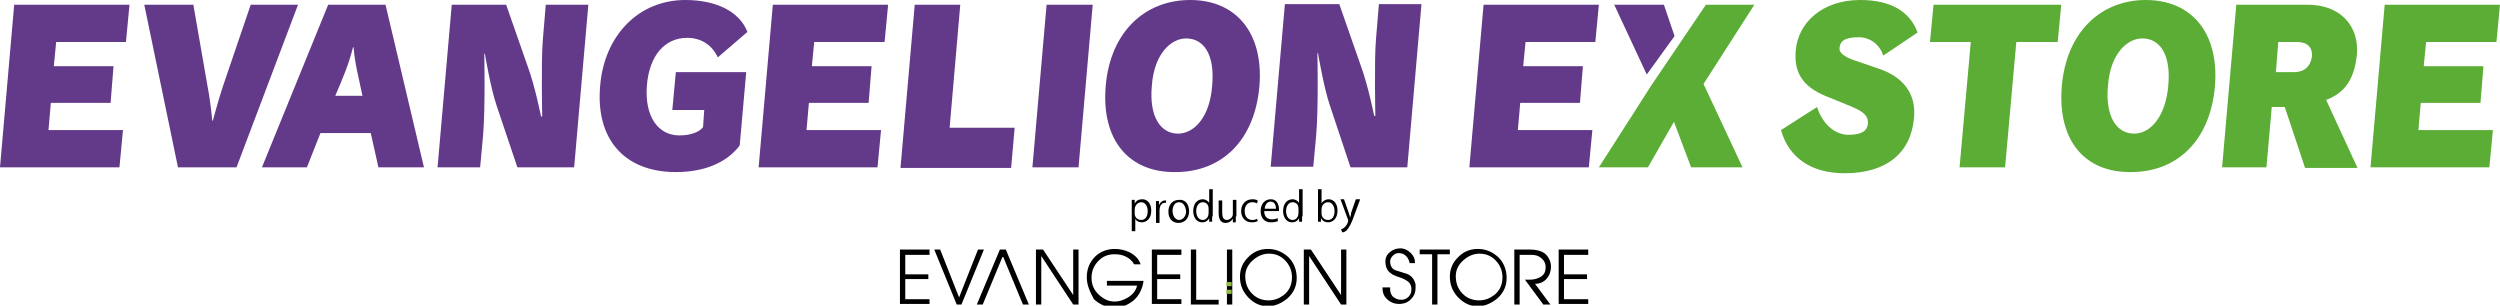
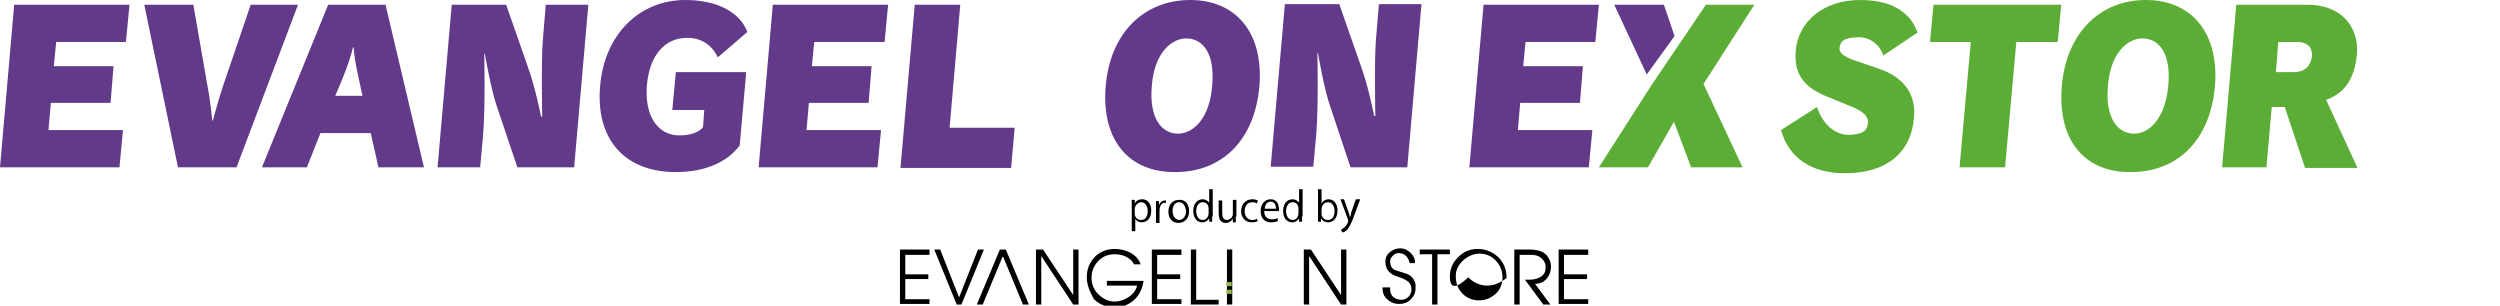
<svg xmlns="http://www.w3.org/2000/svg" version="1.1" id="レイヤー_1" x="0px" y="0px" viewBox="0 0 422.8 51.7" style="enable-background:new 0 0 422.8 51.7;" xml:space="preserve">
  <style type="text/css">
	.st0{fill:#63398A;}
	.st1{fill:#5CAD35;}
	.st2{fill:#93B947;}
</style>
  <g>
    <g>
      <g>
        <path class="st0" d="M0,28.3L2.4,0.8h19.5l-0.6,6.3H9.5l-0.4,4.1h10.1l-0.5,6.2H8.6L8.2,22h12.6l-0.6,6.3H0z" />
        <path class="st0" d="M30.1,28.3L24.4,0.8h8.3l2.4,13.8c0.5,2.5,0.8,5.8,0.8,5.8H36c0,0,0.9-3.4,1.7-5.8l4.7-13.8h8L40,28.3H30.1z     " />
        <path class="st0" d="M64,28.3l-1.3-5.8h-8.5l-2.3,5.8h-7.6L55.5,0.8h9.7l6.5,27.5H64z M61.3,16.2c-0.6-2.9-1.3-5.5-1.5-8.2h-0.1     c-0.7,2.8-1.7,5.2-3,8.2H61.3z" />
        <path class="st0" d="M87.5,28.3L84,17.9c-1-2.9-2-8.8-2-8.8l-0.1,0c0,0,0.2,9-0.2,13.8l-0.5,5.4H74l2.4-27.5h9.2l3.6,10.3     c1.3,3.5,2.3,8.6,2.3,8.6l0.2,0c0,0-0.2-9.4,0.1-12.9l0.5-6h7.2l-2.4,27.5H87.5z" />
        <path class="st0" d="M119.1,18.6h-5.4l0.6-6.4h11.9l-1.1,12.4c-2.1,2.8-5.8,4.5-10.8,4.5c-8.9,0-13.6-5.8-12.8-14.6     C102.2,6,108,0,115.9,0c5.3,0,9.2,2,10.5,5.4l-5,4.3c-1-2.1-2.8-3.3-5.2-3.3c-3.7,0-6.4,2.9-6.8,8.1c-0.4,5.2,1.9,8.4,5.5,8.4     c2,0,3.4-0.6,4-1.4L119.1,18.6z" />
        <path class="st0" d="M128.3,28.3l2.4-27.5h19.5l-0.6,6.3h-11.9l-0.4,4.1h10.1l-0.5,6.2h-10.1l-0.4,4.6h12.6l-0.6,6.3H128.3z" />
        <path class="st0" d="M152.3,28.3l2.4-27.5h7.7l-1.8,20.8h11l-0.6,6.8H152.3z" />
-         <path class="st0" d="M174.6,28.3L177,0.8h7.8l-2.4,27.5H174.6z" />
        <path class="st0" d="M187,14.5C187.8,5.4,193.6,0,201.3,0c7.7,0,12.4,5.5,11.7,14.5c-0.8,9.4-6.5,14.6-14.2,14.6     C191.1,29.2,186.2,23.9,187,14.5z M205,14.5c0.5-5.4-1.5-8-4.4-8c-2.5,0-5.4,2.5-5.8,8c-0.5,5.4,1.6,8.1,4.4,8.1     C201.9,22.6,204.6,19.9,205,14.5z" />
        <path class="st0" d="M228.4,28.3l-3.5-10.5c-1-2.9-2-8.8-2-8.8l-0.1,0c0,0,0.2,9-0.2,13.8l-0.5,5.4h-7.2l2.4-27.5h9.2l3.6,10.3     c1.3,3.5,2.3,8.6,2.3,8.6l0.2,0c0,0-0.2-9.4,0.1-12.9l0.5-6h7.2L238,28.3H228.4z" />
      </g>
      <g>
        <path class="st0" d="M248.5,28.3l2.4-27.5h19.5l-0.6,6.3H258l-0.4,4.1h10.1l-0.5,6.2h-10.1l-0.4,4.6h12.6l-0.6,6.3H248.5z" />
        <g>
          <polygon class="st1" points="296.7,0.8 288.5,0.8 279.3,14.4 270.4,28.3 278.7,28.3 283.1,20.6 286,28.3 294.7,28.3 288.1,14.2           " />
          <polygon class="st0" points="283.2,6.1 281.4,0.8 273,0.8 278.5,12.6     " />
        </g>
      </g>
      <g>
        <path class="st1" d="M309.4,16.5c-4-1.5-6.1-3.7-5.7-8c0.4-4.6,4.4-8.5,10.9-8.5c5.1,0,8.4,1.9,9.7,5.5l-5.8,3.9     c-0.6-1.9-2.3-3.1-4.1-3.1c-2.5,0-3.2,0.7-3.3,1.8c-0.1,0.8,0.7,1.4,2.2,2l4.4,1.5c3.9,1.3,6.4,4,6,8.3c-0.5,6-4.7,9.4-11.7,9.4     c-5.8,0-9.5-2.7-10.8-7.3l6.1-3.9c1,3.1,3.2,4.7,5.3,4.7c2.3,0,3.2-0.7,3.3-1.9c0.1-1.1-0.5-1.9-2.6-2.8L309.4,16.5z" />
        <path class="st1" d="M331.4,28.3l1.9-21.2h-6.9l0.6-6.3h21.6l-0.6,6.3h-7l-1.9,21.2H331.4z" />
        <path class="st1" d="M348.7,14.5C349.5,5.4,355.3,0,362.9,0c7.7,0,12.4,5.5,11.7,14.5c-0.8,9.4-6.5,14.6-14.2,14.6     C352.7,29.2,347.9,23.9,348.7,14.5z M366.7,14.5c0.5-5.4-1.5-8-4.4-8c-2.5,0-5.4,2.5-5.8,8c-0.5,5.4,1.6,8.1,4.4,8.1     C363.6,22.6,366.2,19.9,366.7,14.5z" />
        <path class="st1" d="M389.8,28.3l-3.4-10.2h-2.2l-0.9,10.2h-7.5l2.4-27.5h12.1c5.4,0,8.7,3.5,8.3,8.4c-0.4,4.1-2,6.5-5.2,7.7     l5.3,11.5H389.8z M388,12.2c1.7,0,2.8-1,3-2.7c0.1-1.5-0.8-2.4-2.5-2.4h-3.2l-0.4,5.1H388z" />
-         <path class="st1" d="M400.9,28.3l2.4-27.5h19.5l-0.6,6.3h-11.9l-0.4,4.1h10.1l-0.5,6.2h-10.1l-0.4,4.6h12.6l-0.6,6.3H400.9z" />
      </g>
    </g>
    <g>
      <g>
        <g>
          <path d="M152.2,51.5v-9.3h5v0.9h-4.1v3.3h3.9v0.8h-3.9v3.4h4.1v0.8H152.2z" />
          <path d="M161.8,51.5l-3.8-9.3h1l3.2,8.1l3.2-8.1h1l-3.8,9.3H161.8z" />
          <path d="M169.6,43.3l-3.4,8.2h-1l3.9-9.3h1l3.9,9.3h-1L169.6,43.3z" />
          <path d="M176.1,51.5h-0.9v-9.3h1.2l5.1,7.7v-7.7h0.9v9.3h-0.9l-5.4-8.2V51.5z" />
          <path d="M183.8,46.9c0-1.5,0.5-2.6,1.5-3.6c0.9-0.8,2-1.2,3.2-1.2c0.9,0,1.8,0.2,2.6,0.6c0.9,0.5,1.5,1.1,1.8,2h-1.1      c-0.3-0.6-0.8-1-1.4-1.3c-0.6-0.3-1.2-0.4-1.9-0.4c-1.2,0-2.1,0.4-2.9,1.3c-0.7,0.8-1,1.7-1,2.7c0,1.1,0.4,2.1,1.3,2.9      c0.8,0.7,1.6,1.1,2.6,1.1c0.7,0,1.4-0.2,2.1-0.6c0.9-0.5,1.5-1.2,1.7-2.1h-5.1v-0.8h6.2c-0.2,1.4-0.8,2.6-1.8,3.4      c-0.9,0.7-1.9,1.1-3.2,1.1c-1.3,0-2.4-0.5-3.4-1.4C184.3,49.3,183.8,48.2,183.8,46.9z" />
          <path d="M194.8,51.5v-9.3h5v0.9h-4.1v3.3h3.9v0.8h-3.9v3.4h4.1v0.8H194.8z" />
          <path d="M202.3,50.7h3.8v0.8h-4.7v-9.3h0.9V50.7z" />
          <path d="M208.4,51.5h-0.9v-9.3h0.9V51.5z" />
          <path class="st2" d="M207.4,47.7v0.7h0.9v-0.7H207.4z M207.4,49.7h0.9V49h-0.9V49.7z" />
-           <path d="M209.7,46.8c0-1.2,0.4-2.3,1.3-3.2c0.9-1,2.1-1.5,3.4-1.5c1.4,0,2.5,0.5,3.5,1.4c0.9,0.9,1.4,2.1,1.4,3.5      c0,1.4-0.5,2.5-1.6,3.5c-1,0.8-2.1,1.3-3.3,1.3c-1.2,0-2.3-0.5-3.2-1.4C210.2,49.4,209.7,48.2,209.7,46.8z M210.6,46.7      c0,1.4,0.5,2.4,1.4,3.2c0.7,0.6,1.6,0.9,2.5,0.9c1,0,1.8-0.3,2.6-0.9c0.9-0.7,1.4-1.7,1.4-3c0-1.1-0.4-2.1-1.2-2.9      c-0.8-0.8-1.7-1.1-2.7-1.1c-1,0-1.9,0.4-2.7,1.1C211,44.8,210.6,45.7,210.6,46.7z" />
          <path d="M221.4,51.5h-0.9v-9.3h1.2l5.1,7.7v-7.7h0.9v9.3h-0.9l-5.4-8.2V51.5z" />
          <path d="M235.1,48.9c0,0.6,0.2,1,0.5,1.3c0.4,0.3,0.8,0.5,1.4,0.5c0.5,0,0.9-0.2,1.2-0.5c0.4-0.4,0.5-0.8,0.5-1.3      c0-0.4-0.1-0.7-0.3-1c-0.2-0.3-0.7-0.6-1.4-0.9c-0.9-0.3-1.5-0.5-1.8-0.8c-0.6-0.4-0.9-1.1-0.9-2c0-0.7,0.3-1.2,0.8-1.6      c0.5-0.4,1.1-0.6,1.7-0.6c0.7,0,1.3,0.3,1.8,0.8c0.5,0.5,0.7,1,0.7,1.6v0.1h-0.9c-0.1-0.5-0.3-0.9-0.6-1.2      c-0.2-0.2-0.4-0.3-0.6-0.4c-0.1,0-0.4-0.1-0.6-0.1c-0.4,0-0.7,0.1-1,0.4c-0.3,0.3-0.5,0.6-0.5,1c0,0.7,0.3,1.3,0.9,1.5      c0.6,0.2,1.3,0.4,1.9,0.6c0.8,0.3,1.3,0.9,1.5,1.8c0,0.1,0,0.2,0,0.3c0,0.1,0,0.2,0,0.3c0,0.7-0.2,1.3-0.7,1.8      c-0.5,0.6-1.2,0.9-2.1,0.9c-0.8,0-1.5-0.3-2-0.8c-0.6-0.5-0.8-1.2-0.8-2H235.1z" />
          <path d="M242.2,51.5V43h-2.1v-0.8h5.1V43h-2.1v8.5H242.2z" />
-           <path d="M245.2,46.8c0-1.2,0.4-2.3,1.3-3.2c0.9-1,2.1-1.5,3.4-1.5c1.4,0,2.5,0.5,3.5,1.4c0.9,0.9,1.4,2.1,1.4,3.5      c0,1.4-0.5,2.5-1.6,3.5c-1,0.8-2.1,1.3-3.3,1.3c-1.2,0-2.3-0.5-3.2-1.4C245.7,49.4,245.2,48.2,245.2,46.8z M246.2,46.7      c0,1.4,0.5,2.4,1.4,3.2c0.7,0.6,1.6,0.9,2.5,0.9c1,0,1.8-0.3,2.6-0.9c0.9-0.7,1.4-1.7,1.4-3c0-1.1-0.4-2.1-1.2-2.9      c-0.8-0.8-1.7-1.1-2.7-1.1c-1,0-1.9,0.4-2.7,1.1C246.6,44.8,246.2,45.7,246.2,46.7z" />
+           <path d="M245.2,46.8c0-1.2,0.4-2.3,1.3-3.2c0.9-1,2.1-1.5,3.4-1.5c1.4,0,2.5,0.5,3.5,1.4c0.9,0.9,1.4,2.1,1.4,3.5      c-1,0.8-2.1,1.3-3.3,1.3c-1.2,0-2.3-0.5-3.2-1.4C245.7,49.4,245.2,48.2,245.2,46.8z M246.2,46.7      c0,1.4,0.5,2.4,1.4,3.2c0.7,0.6,1.6,0.9,2.5,0.9c1,0,1.8-0.3,2.6-0.9c0.9-0.7,1.4-1.7,1.4-3c0-1.1-0.4-2.1-1.2-2.9      c-0.8-0.8-1.7-1.1-2.7-1.1c-1,0-1.9,0.4-2.7,1.1C246.6,44.8,246.2,45.7,246.2,46.7z" />
          <path d="M263.6,51.5v-9.3h5v0.9h-4.1v3.3h3.9v0.8h-3.9v3.4h4.1v0.8H263.6z" />
          <path d="M256.1,51.5v-9.3h2.5c1.4,0,2.4,0.3,3,1c0.4,0.5,0.7,1.1,0.7,1.9c0,0.7-0.2,1.4-0.7,2c-0.5,0.6-1.2,0.9-2,0.9l2.6,3.5      H261l-3.1-4.2h0.8c0.8,0,1.4-0.2,1.9-0.5c0.6-0.4,0.8-0.9,0.8-1.6c0-0.7-0.3-1.2-0.8-1.6c-0.5-0.4-1-0.5-1.7-0.5H257v8.4H256.1z      " />
        </g>
      </g>
      <g>
        <path d="M191.9,34.4c0.3-0.5,0.7-0.7,1.3-0.7c0.9,0,1.5,0.8,1.5,1.9c0,1.4-0.8,2-1.6,2c-0.5,0-0.9-0.2-1.1-0.6h0v2.1h-0.6V35     c0-0.5,0-0.9,0-1.2h0.5L191.9,34.4L191.9,34.4z M191.9,36.1c0,0.7,0.5,1.1,1.1,1.1c0.7,0,1.1-0.6,1.1-1.5c0-0.8-0.4-1.5-1.1-1.5     c-0.6,0-1.1,0.6-1.1,1.2V36.1z" />
        <path d="M197.2,34.3c-0.1,0-0.1,0-0.2,0c-0.6,0-0.9,0.6-0.9,1.3v2.1h-0.6v-2.6c0-0.4,0-0.8,0-1.1h0.5l0,0.7h0     c0.2-0.5,0.6-0.8,1-0.8c0.1,0,0.1,0,0.2,0V34.3z" />
        <path d="M201.1,35.7c0,1.4-0.9,2-1.8,2c-1,0-1.7-0.7-1.7-1.9c0-1.3,0.8-2,1.8-2C200.4,33.7,201.1,34.5,201.1,35.7z M199.4,34.2     c-0.8,0-1.1,0.8-1.1,1.5c0,0.8,0.5,1.5,1.1,1.5c0.7,0,1.2-0.7,1.2-1.5C200.5,35,200.2,34.2,199.4,34.2z" />
        <path d="M205,36.6c0,0.3,0,0.7,0,0.9h-0.5l0-0.6h0c-0.2,0.4-0.6,0.7-1.2,0.7c-0.9,0-1.5-0.8-1.5-1.9c0-1.3,0.7-2,1.6-2     c0.5,0,0.9,0.3,1.1,0.6h0V32h0.6V36.6z M204.4,35.3c0-0.8-0.5-1.1-1-1.1c-0.7,0-1.1,0.7-1.1,1.5c0,0.8,0.4,1.5,1.1,1.5     c0.6,0,1-0.5,1-1.2V35.3z" />
        <path d="M209,36.6c0,0.4,0,0.7,0,1h-0.5l0-0.6h0c-0.2,0.3-0.6,0.7-1.2,0.7c-0.6,0-1.2-0.3-1.2-1.6v-2.2h0.6v2.1     c0,0.7,0.2,1.2,0.8,1.2c0.4,0,1-0.4,1-1v-2.4h0.6V36.6z" />
        <path d="M212.7,37.4c-0.2,0.1-0.5,0.2-1,0.2c-1.1,0-1.8-0.8-1.8-1.9c0-1.2,0.8-2,1.9-2c0.4,0,0.8,0.1,0.9,0.2l-0.1,0.5     c-0.2-0.1-0.4-0.2-0.8-0.2c-0.9,0-1.3,0.7-1.3,1.5c0,0.9,0.5,1.5,1.3,1.5c0.4,0,0.6-0.1,0.8-0.2L212.7,37.4z" />
        <path d="M216.1,37.4c-0.2,0.1-0.6,0.2-1.2,0.2c-1.1,0-1.7-0.8-1.7-1.9c0-1.2,0.7-2,1.7-2c1.2,0,1.4,1.1,1.4,1.7     c0,0.1,0,0.2,0,0.3h-2.5c0,1,0.6,1.4,1.3,1.4c0.5,0,0.7-0.1,1-0.2L216.1,37.4z M215.8,35.3c0-0.5-0.2-1.2-0.9-1.2     c-0.7,0-1,0.7-1,1.2H215.8z" />
        <path d="M220.2,36.6c0,0.3,0,0.7,0,0.9h-0.5l0-0.6h0c-0.2,0.4-0.6,0.7-1.2,0.7c-0.9,0-1.5-0.8-1.5-1.9c0-1.3,0.7-2,1.6-2     c0.5,0,0.9,0.3,1.1,0.6h0V32h0.6V36.6z M219.6,35.3c0-0.8-0.5-1.1-1-1.1c-0.7,0-1.1,0.7-1.1,1.5c0,0.8,0.4,1.5,1.1,1.5     c0.6,0,1-0.5,1-1.2V35.3z" />
        <path d="M223.5,34.4c0.2-0.4,0.7-0.7,1.2-0.7c0.9,0,1.5,0.8,1.5,1.9c0,1.4-0.8,2-1.6,2c-0.5,0-0.9-0.2-1.2-0.7h0l0,0.6h-0.5     c0-0.2,0-0.6,0-0.9V32h0.6L223.5,34.4L223.5,34.4z M223.5,36.1c0,0.6,0.4,1.1,1.1,1.1c0.7,0,1.1-0.6,1.1-1.5     c0-0.8-0.4-1.5-1.1-1.5c-0.7,0-1.1,0.6-1.1,1.2V36.1z" />
        <path d="M230,33.8l-1,2.7c-0.4,1.2-0.8,1.9-1.2,2.4c-0.3,0.3-0.6,0.4-0.8,0.4l-0.2-0.5c0.9-0.3,1.2-1.3,1.2-1.4c0,0,0-0.1,0-0.2     l-1.3-3.5h0.6l0.8,2.3c0.1,0.3,0.2,0.6,0.2,0.8h0c0.1-0.2,0.2-0.5,0.2-0.8l0.8-2.3H230z" />
      </g>
    </g>
  </g>
</svg>